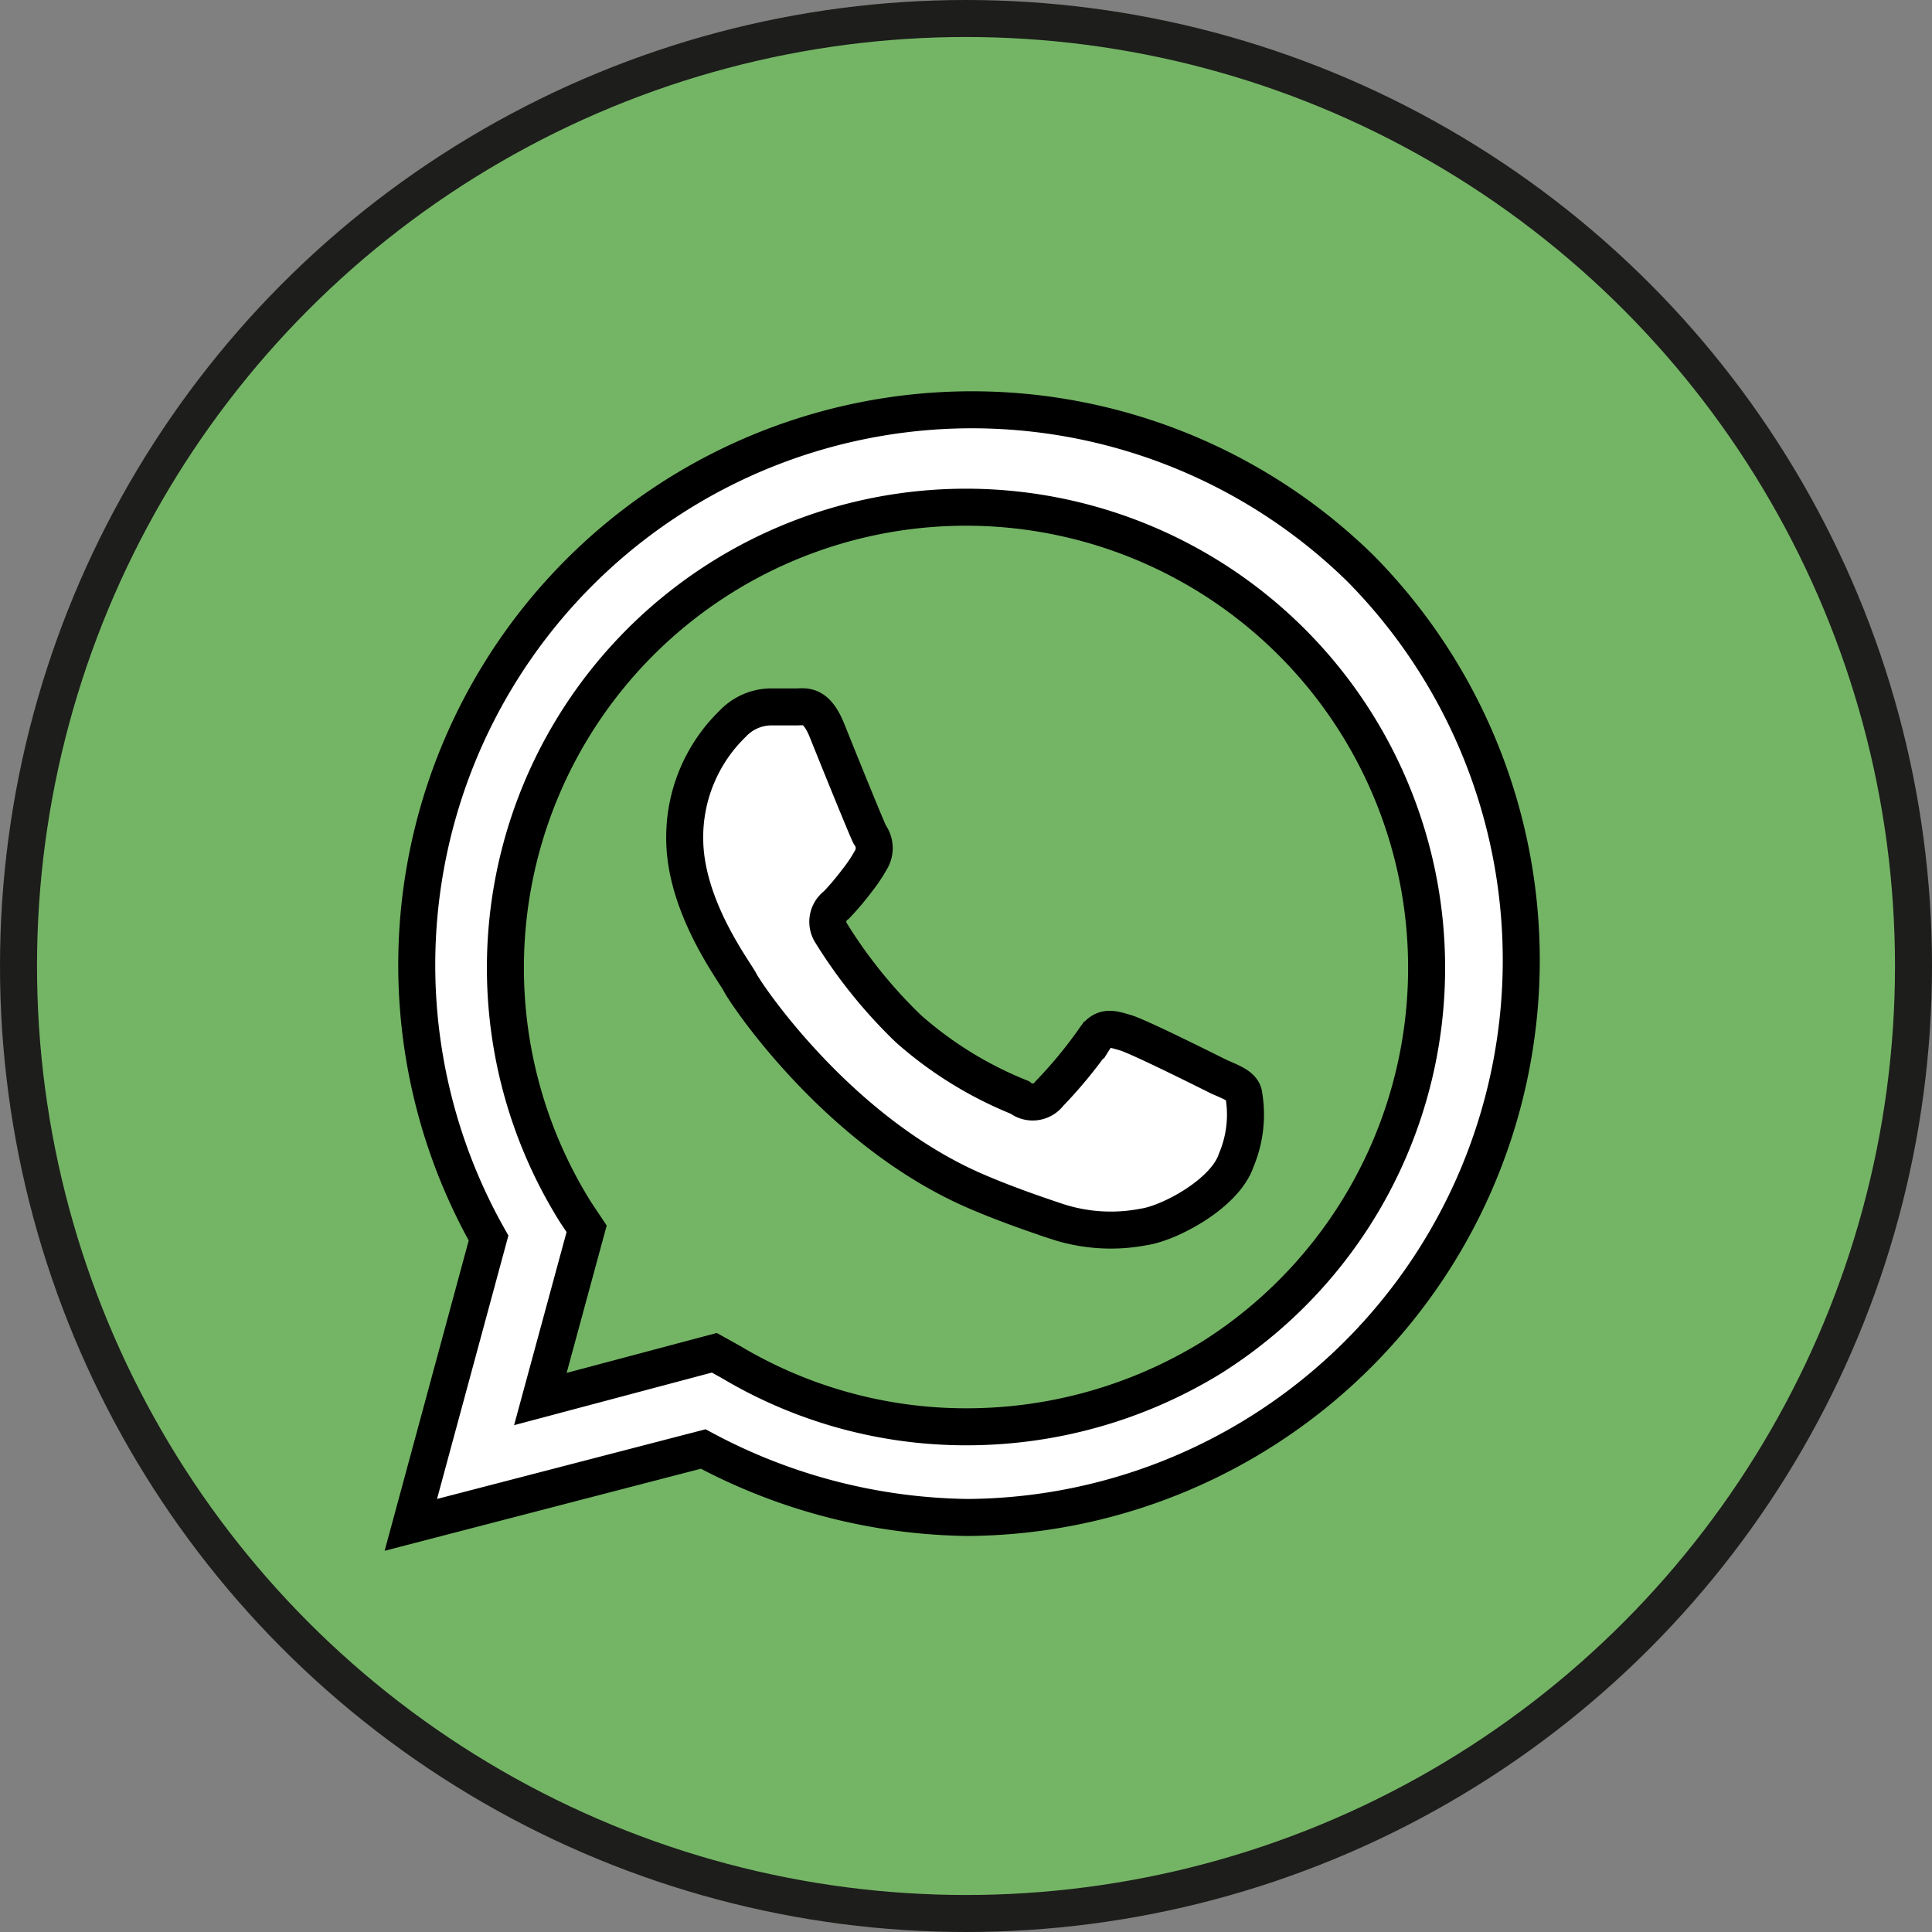
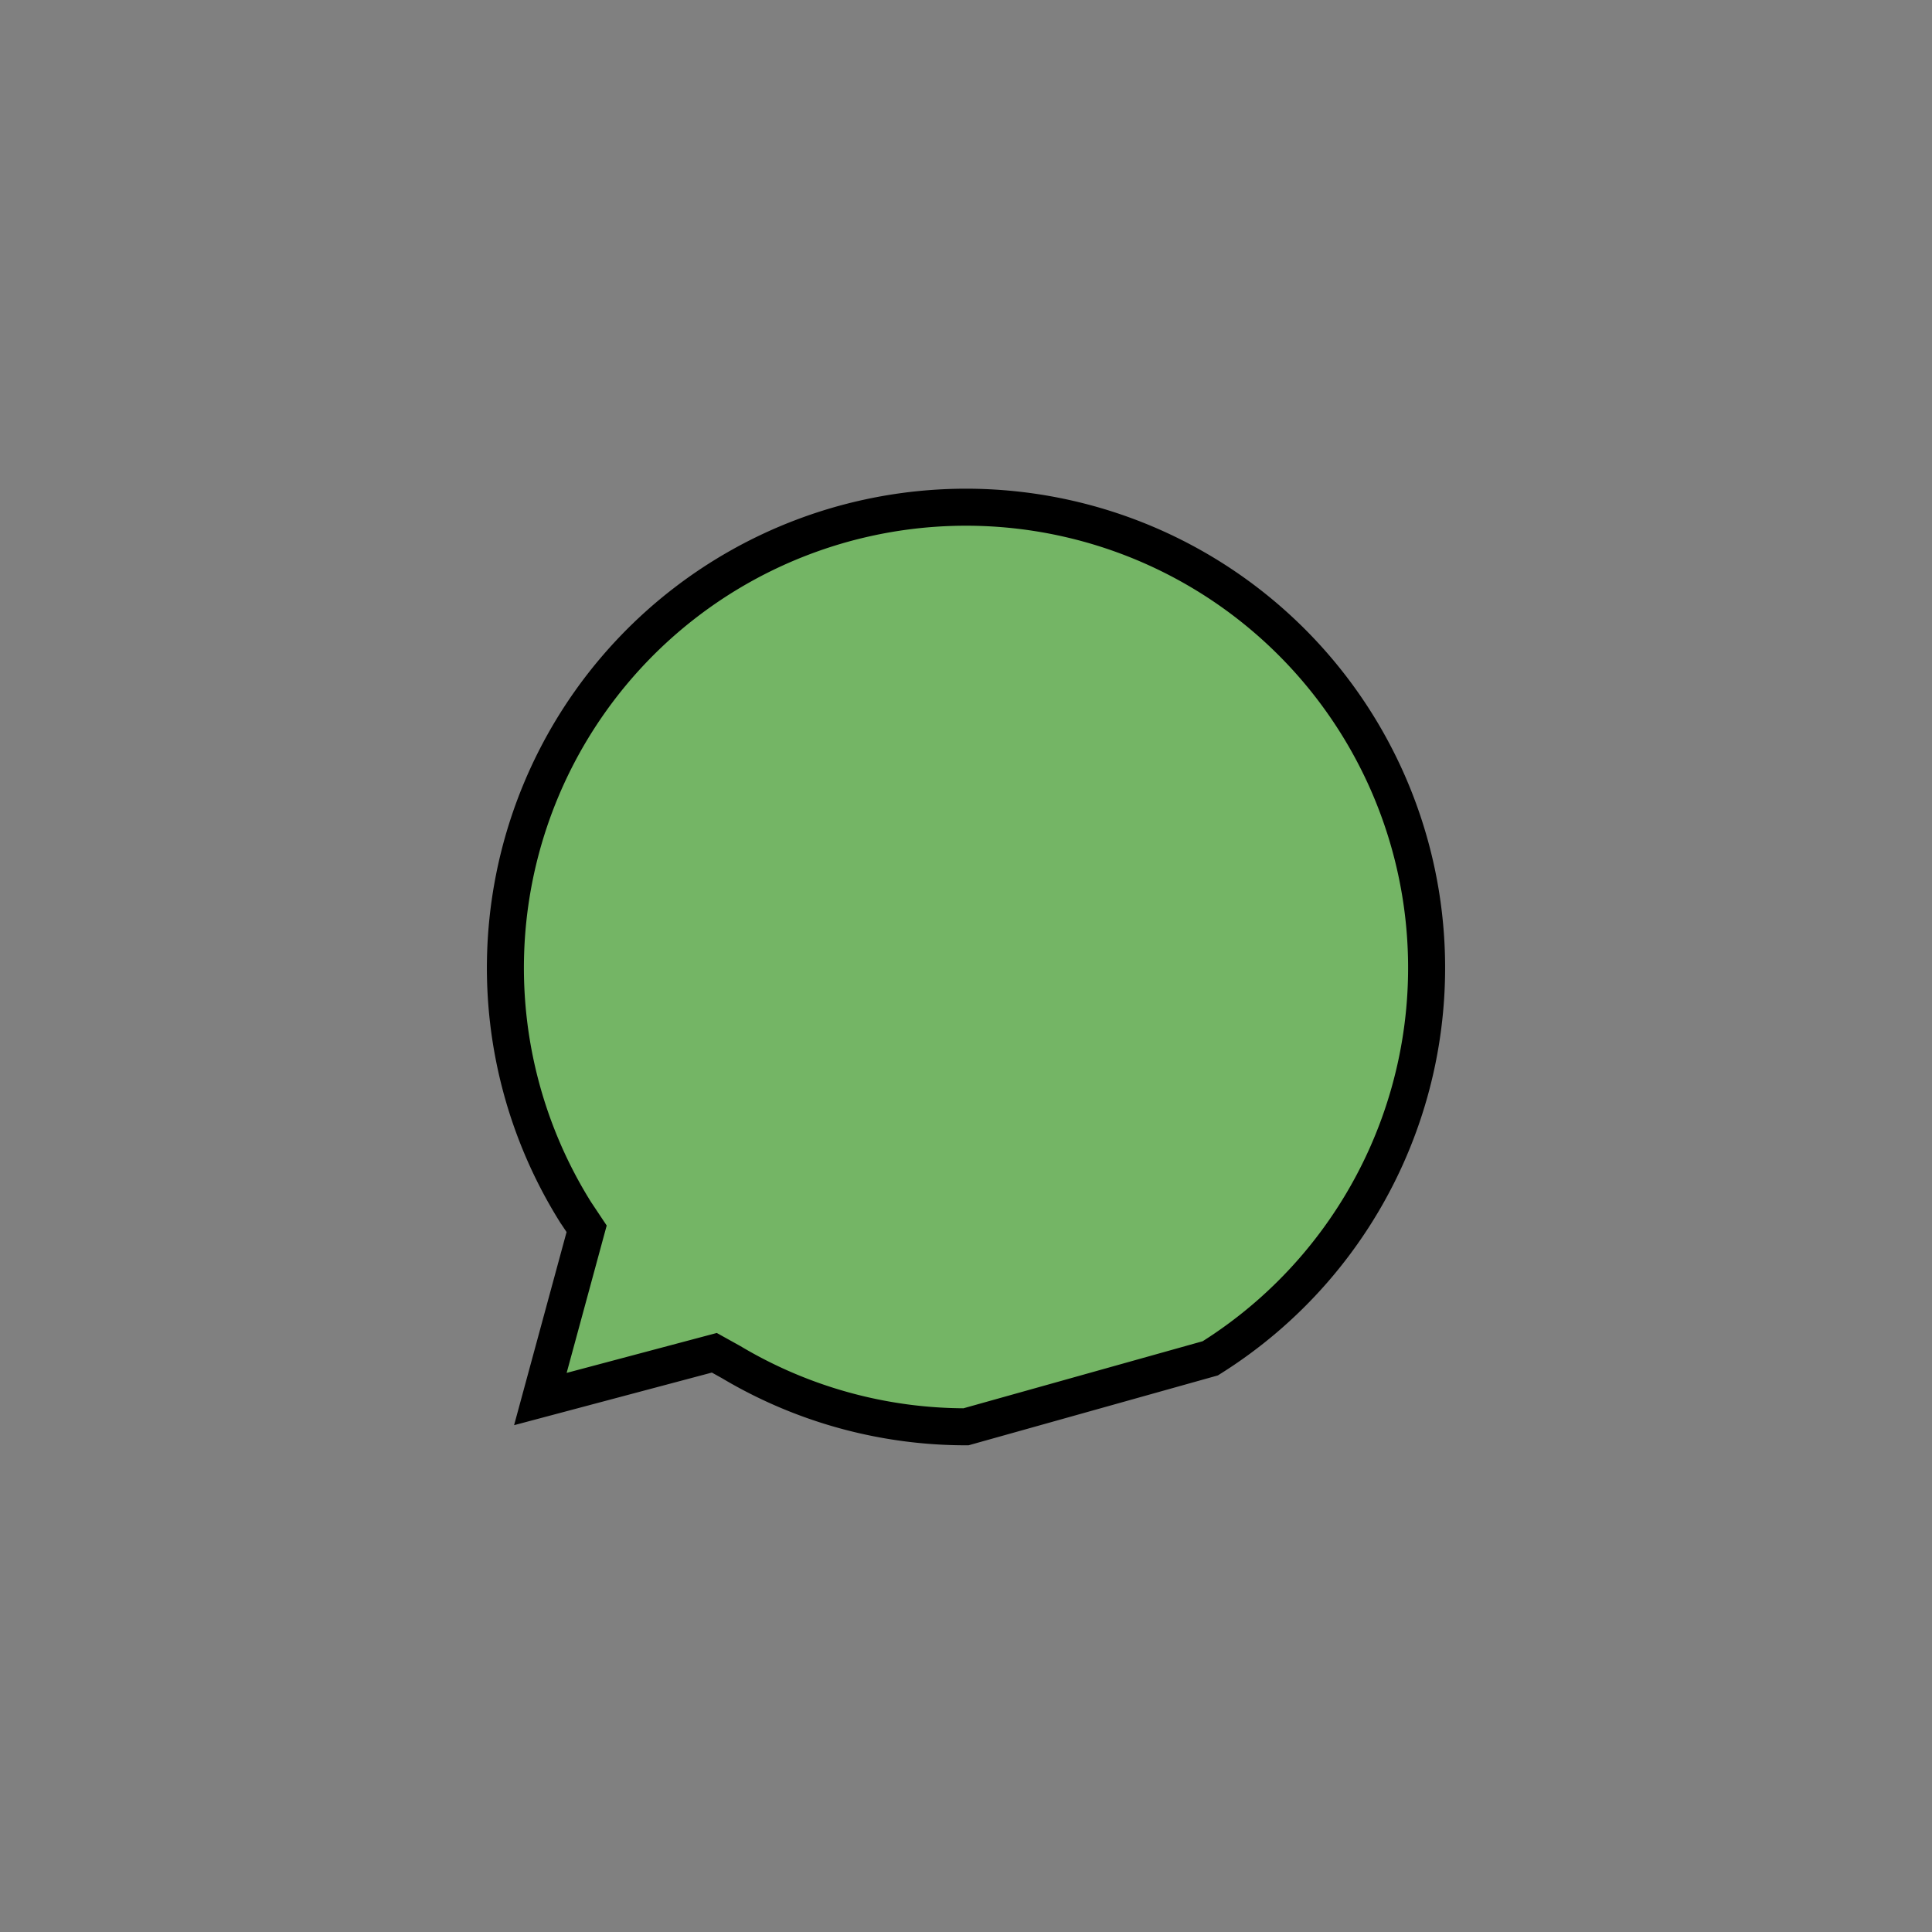
<svg xmlns="http://www.w3.org/2000/svg" viewBox="0 0 104.4 104.4">
  <rect x="0" y="0" width="104.4" height="104.4" fill="#808080" stroke="none" />
  <defs>
    <style>.cls-1,.cls-3{fill:#74b565;}.cls-1{stroke:#1d1d1b;}.cls-1,.cls-2,.cls-3{stroke-miterlimit:10;stroke-width:2px;}.cls-2{fill:#fff;}.cls-2,.cls-3{stroke:#000;}</style>
  </defs>
  <g id="Слой_2" data-name="Слой 2">
    <g id="Слой_1-2" data-name="Слой 1">
      <g id="Слой_1-2-2" data-name="Слой 1-2">
-         <circle class="cls-1" cx="52.2" cy="52.2" r="51.2" />
-         <path class="cls-2" d="M73.5,30.7A30,30,0,0,0,26.4,66.9L22.2,82.4,38,78.3A31,31,0,0,0,52.3,82h0A30.12,30.12,0,0,0,73.5,30.7Z" />
-         <path class="cls-3" d="M52.2,77.1h0a24.78,24.78,0,0,1-12.7-3.5l-.9-.5-9.4,2.5,2.5-9.2-.6-.9a24.89,24.89,0,1,1,34.3,7.9A25.26,25.26,0,0,1,52.2,77.1Z" />
-         <path class="cls-2" d="M65.9,58.2c-.8-.4-4.4-2.2-5.1-2.4s-1.2-.4-1.7.4a24.68,24.68,0,0,1-2.4,2.9,1.12,1.12,0,0,1-1.6.2,20.71,20.71,0,0,1-6-3.7,26.58,26.58,0,0,1-4.2-5.2,1.12,1.12,0,0,1,.3-1.5,15,15,0,0,0,1.1-1.3,8.34,8.34,0,0,0,.8-1.2,1.23,1.23,0,0,0-.1-1.3c-.2-.4-1.7-4.1-2.3-5.6s-1.2-1.3-1.7-1.3H41.6a2.88,2.88,0,0,0-2,.9A8.54,8.54,0,0,0,37,45.3c0,3.7,2.7,7.2,3,7.8s5.3,8.1,12.8,11.3c1.4.6,2.8,1.1,4.3,1.6a9.34,9.34,0,0,0,4.7.3c1.4-.2,4.4-1.8,5-3.6a6.32,6.32,0,0,0,.4-3.6C67.1,58.7,66.6,58.5,65.9,58.2Z" />
+         <path class="cls-3" d="M52.2,77.1h0a24.78,24.78,0,0,1-12.7-3.5l-.9-.5-9.4,2.5,2.5-9.2-.6-.9a24.89,24.89,0,1,1,34.3,7.9Z" />
      </g>
    </g>
  </g>
</svg>